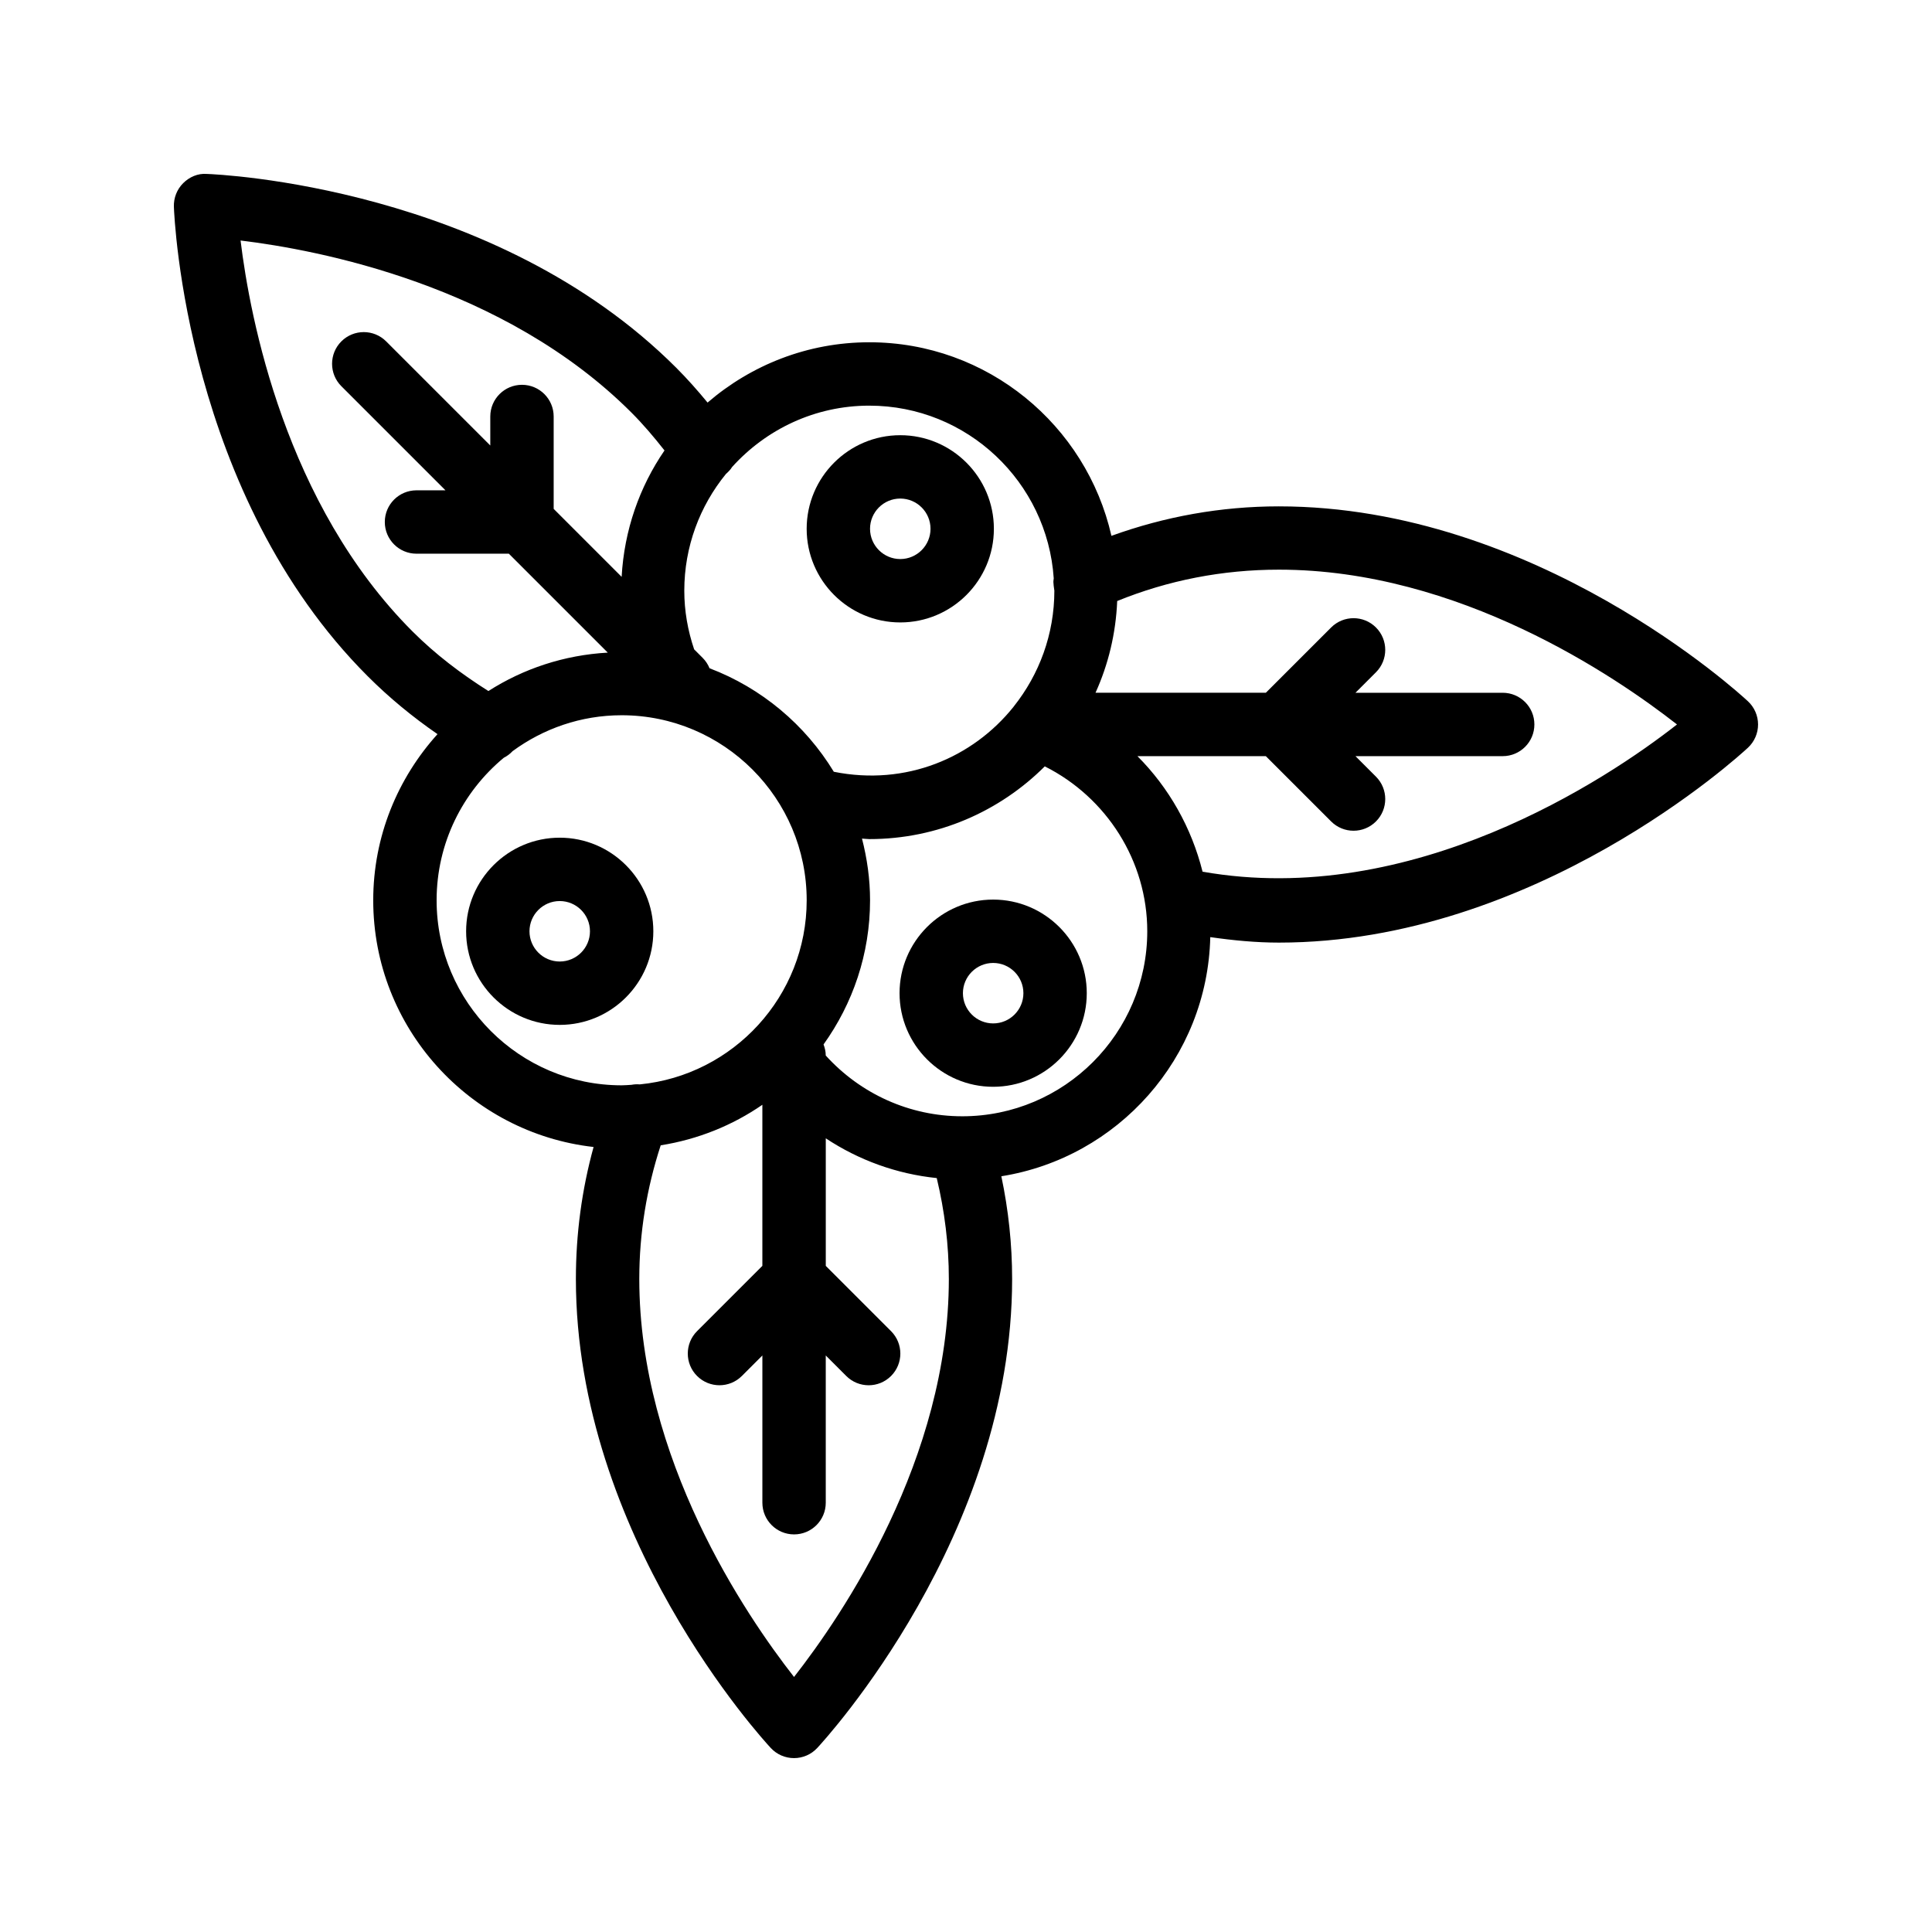
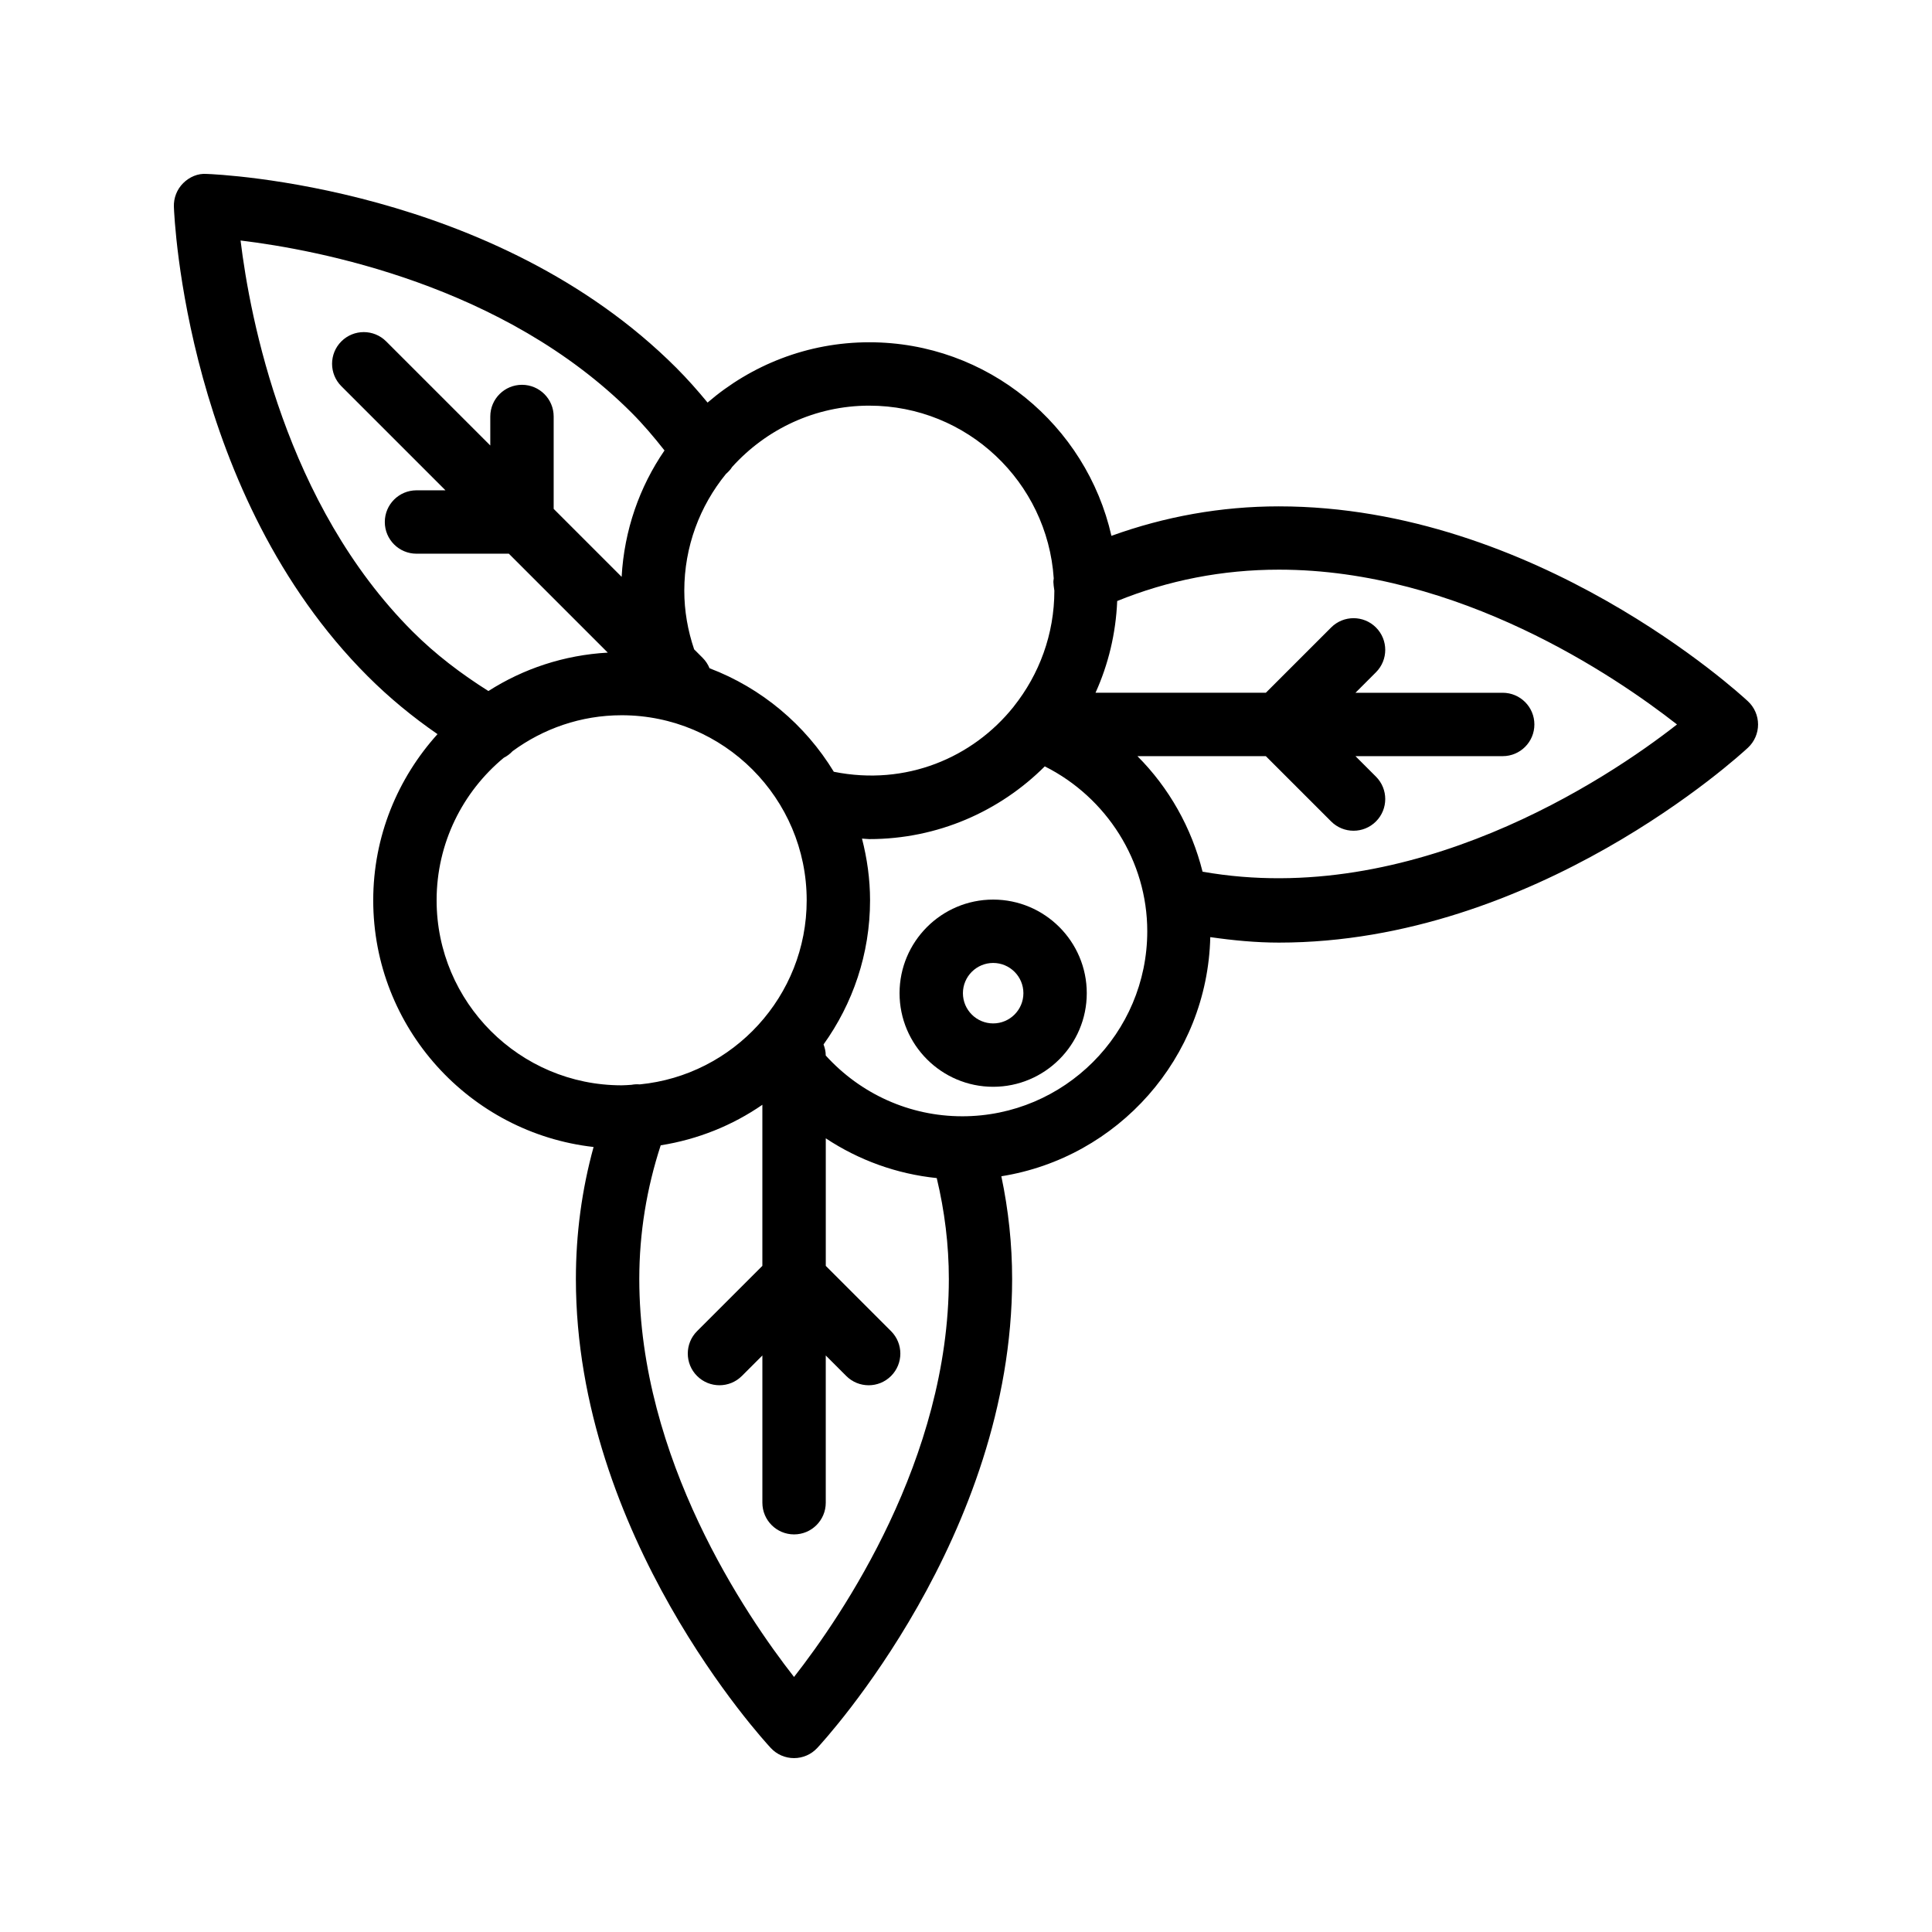
<svg xmlns="http://www.w3.org/2000/svg" fill="#000000" width="800px" height="800px" version="1.1" viewBox="144 144 512 512">
  <g>
    <path d="m407.2 382.4c-13.684 0-24.809 11.129-24.809 24.805s11.129 24.805 24.809 24.805c13.676 0 24.805-11.129 24.805-24.805s-11.129-24.805-24.805-24.805zm0 32.816c-4.418 0-8.016-3.59-8.016-8.012 0-4.418 3.598-8.012 8.016-8.012 4.414 0 8.012 3.59 8.012 8.012s-3.598 8.012-8.012 8.012z" />
-     <path d="m382.58 308.95c13.684 0 24.809-11.129 24.809-24.812 0-13.676-11.129-24.805-24.809-24.805-13.676 0-24.805 11.129-24.805 24.805 0 13.684 11.129 24.812 24.805 24.812zm0-32.828c4.418 0 8.016 3.59 8.016 8.012 0 4.418-3.598 8.02-8.016 8.02-4.414 0-8.012-3.602-8.012-8.02 0-4.418 3.598-8.012 8.012-8.012z" />
-     <path d="m317.14 390.8c0-13.676-11.129-24.805-24.809-24.805-13.676 0-24.805 11.129-24.805 24.805s11.129 24.805 24.805 24.805c13.684 0 24.809-11.129 24.809-24.805zm-24.809 8.012c-4.414 0-8.012-3.59-8.012-8.012 0-4.418 3.598-8.012 8.012-8.012 4.418 0 8.016 3.59 8.016 8.012 0 4.418-3.594 8.012-8.016 8.012z" />
    <path d="m482.94 278.19c-15.391 0-30.254 2.703-44.402 7.812-6.644-29.32-32.863-51.297-64.156-51.297-16.375 0-31.34 6.051-42.871 15.98-2.66-3.231-5.398-6.324-8.309-9.234-48.094-48.09-121.33-51.254-124.43-51.359-2.344-0.184-4.586 0.809-6.234 2.449-1.648 1.648-2.539 3.914-2.457 6.242 0.109 3.09 3.273 76.336 51.363 124.42 5.703 5.707 11.918 10.812 18.5 15.352-10.547 11.68-17.035 27.094-17.035 44.031 0 33.785 25.59 61.672 58.395 65.379-3.109 11.285-4.688 23.004-4.688 34.98 0 68.012 49.547 122.03 51.66 124.3 1.586 1.707 3.812 2.672 6.144 2.672s4.559-0.969 6.144-2.672c2.113-2.269 51.66-56.293 51.66-124.3 0-9.195-0.977-18.309-2.859-27.223 30.867-4.922 54.617-31.316 55.371-63.375 6.066 0.867 12.105 1.453 18.191 1.453 68.016 0 122.04-49.543 124.3-51.652 1.707-1.59 2.676-3.82 2.676-6.148s-0.969-4.559-2.676-6.148c-2.254-2.106-56.281-51.66-124.3-51.66zm-108.56-26.688c25.938 0 47.176 20.258 48.871 45.777-0.02 0.312-0.109 0.605-0.098 0.922 0.027 0.68 0.113 1.352 0.262 2.332v0.016c0 11.535-4.023 22.199-10.723 30.629-0.039 0.039-0.062 0.094-0.098 0.137-10.789 13.477-28.48 21.062-47.625 17.211-7.578-12.457-19.141-22.188-32.938-27.434-0.41-1.008-1.023-1.957-1.844-2.773l-2.231-2.231c-1.688-4.992-2.613-10.18-2.613-15.539 0-11.719 4.141-22.48 11.02-30.926 0.625-0.57 1.23-1.148 1.641-1.852 8.984-9.965 21.941-16.27 36.375-16.27zm-166.63-43.766c20.555 2.484 69.777 11.793 103.58 45.594 3.102 3.102 5.973 6.488 8.77 10.047-6.617 9.633-10.672 21.117-11.359 33.492l-18.012-18.012v-24.48c0-4.641-3.758-8.398-8.398-8.398-4.637 0-8.398 3.754-8.398 8.398v7.684l-27.594-27.59c-3.281-3.281-8.594-3.281-11.875 0s-3.281 8.594 0 11.875l27.594 27.594h-7.68c-4.637 0-8.398 3.754-8.398 8.398 0 4.641 3.758 8.398 8.398 8.398h24.477l26.215 26.215c-11.598 0.645-22.395 4.273-31.637 10.18-7.191-4.539-14.02-9.699-20.109-15.793-33.703-33.711-43.062-83.027-45.57-103.6zm51.957 174.85c0-15.184 6.938-28.773 17.812-37.777 0.863-0.438 1.652-1.02 2.332-1.754 8.113-5.949 18.086-9.508 28.895-9.508 27.039 0 49.035 22 49.035 49.035 0 25.414-19.438 46.367-44.23 48.793-0.758-0.062-1.477-0.027-2.207 0.113-0.863 0.047-1.719 0.133-2.598 0.133-27.039 0.004-49.039-21.996-49.039-49.035zm94.723 205.83c-12.781-16.336-41.012-57.809-41.012-105.47 0-12.227 1.98-24.094 5.676-35.426 9.875-1.57 19.035-5.285 26.941-10.742v42.691l-17.305 17.301c-3.281 3.281-3.281 8.594 0 11.875 1.641 1.641 3.789 2.461 5.938 2.461 2.148 0 4.297-0.82 5.938-2.461l5.434-5.43v39.02c0 4.641 3.758 8.398 8.398 8.398 4.637 0 8.398-3.754 8.398-8.398v-39.016l5.43 5.43c1.641 1.641 3.789 2.461 5.938 2.461 2.148 0 4.297-0.82 5.938-2.461 3.281-3.281 3.281-8.594 0-11.875l-17.301-17.301v-33.805c8.738 5.781 18.766 9.441 29.406 10.535 2.09 8.727 3.207 17.684 3.207 26.746-0.008 47.652-28.242 89.129-41.023 105.46zm44.57-148.59c-13.961 0-26.949-5.941-36.172-16.105v-0.074c0-1.016-0.246-1.961-0.578-2.859 7.727-10.785 12.324-23.957 12.324-38.207 0-5.648-0.793-11.105-2.137-16.344 0.645 0.02 1.305 0.133 1.945 0.133 18.133 0 34.578-7.371 46.496-19.273 16.402 8.238 27.16 25.105 27.16 43.691-0.004 27.039-22 49.039-49.039 49.039zm63.691-64.82c-2.914-11.625-8.863-22.199-17.254-30.613h34.027l17.305 17.301c1.641 1.641 3.789 2.461 5.938 2.461s4.297-0.82 5.938-2.461c3.281-3.281 3.281-8.594 0-11.875l-5.43-5.43h39.016c4.637 0 8.398-3.754 8.398-8.398 0-4.641-3.758-8.398-8.398-8.398h-39.016l5.43-5.43c3.281-3.281 3.281-8.594 0-11.875s-8.594-3.281-11.875 0l-17.305 17.301h-45.141c3.387-7.473 5.387-15.676 5.746-24.312 13.539-5.504 27.93-8.309 42.871-8.309 47.672 0 89.16 28.25 105.48 41.023-18.594 14.602-70.23 48.816-125.73 39.016z" />
  </g>
</svg>